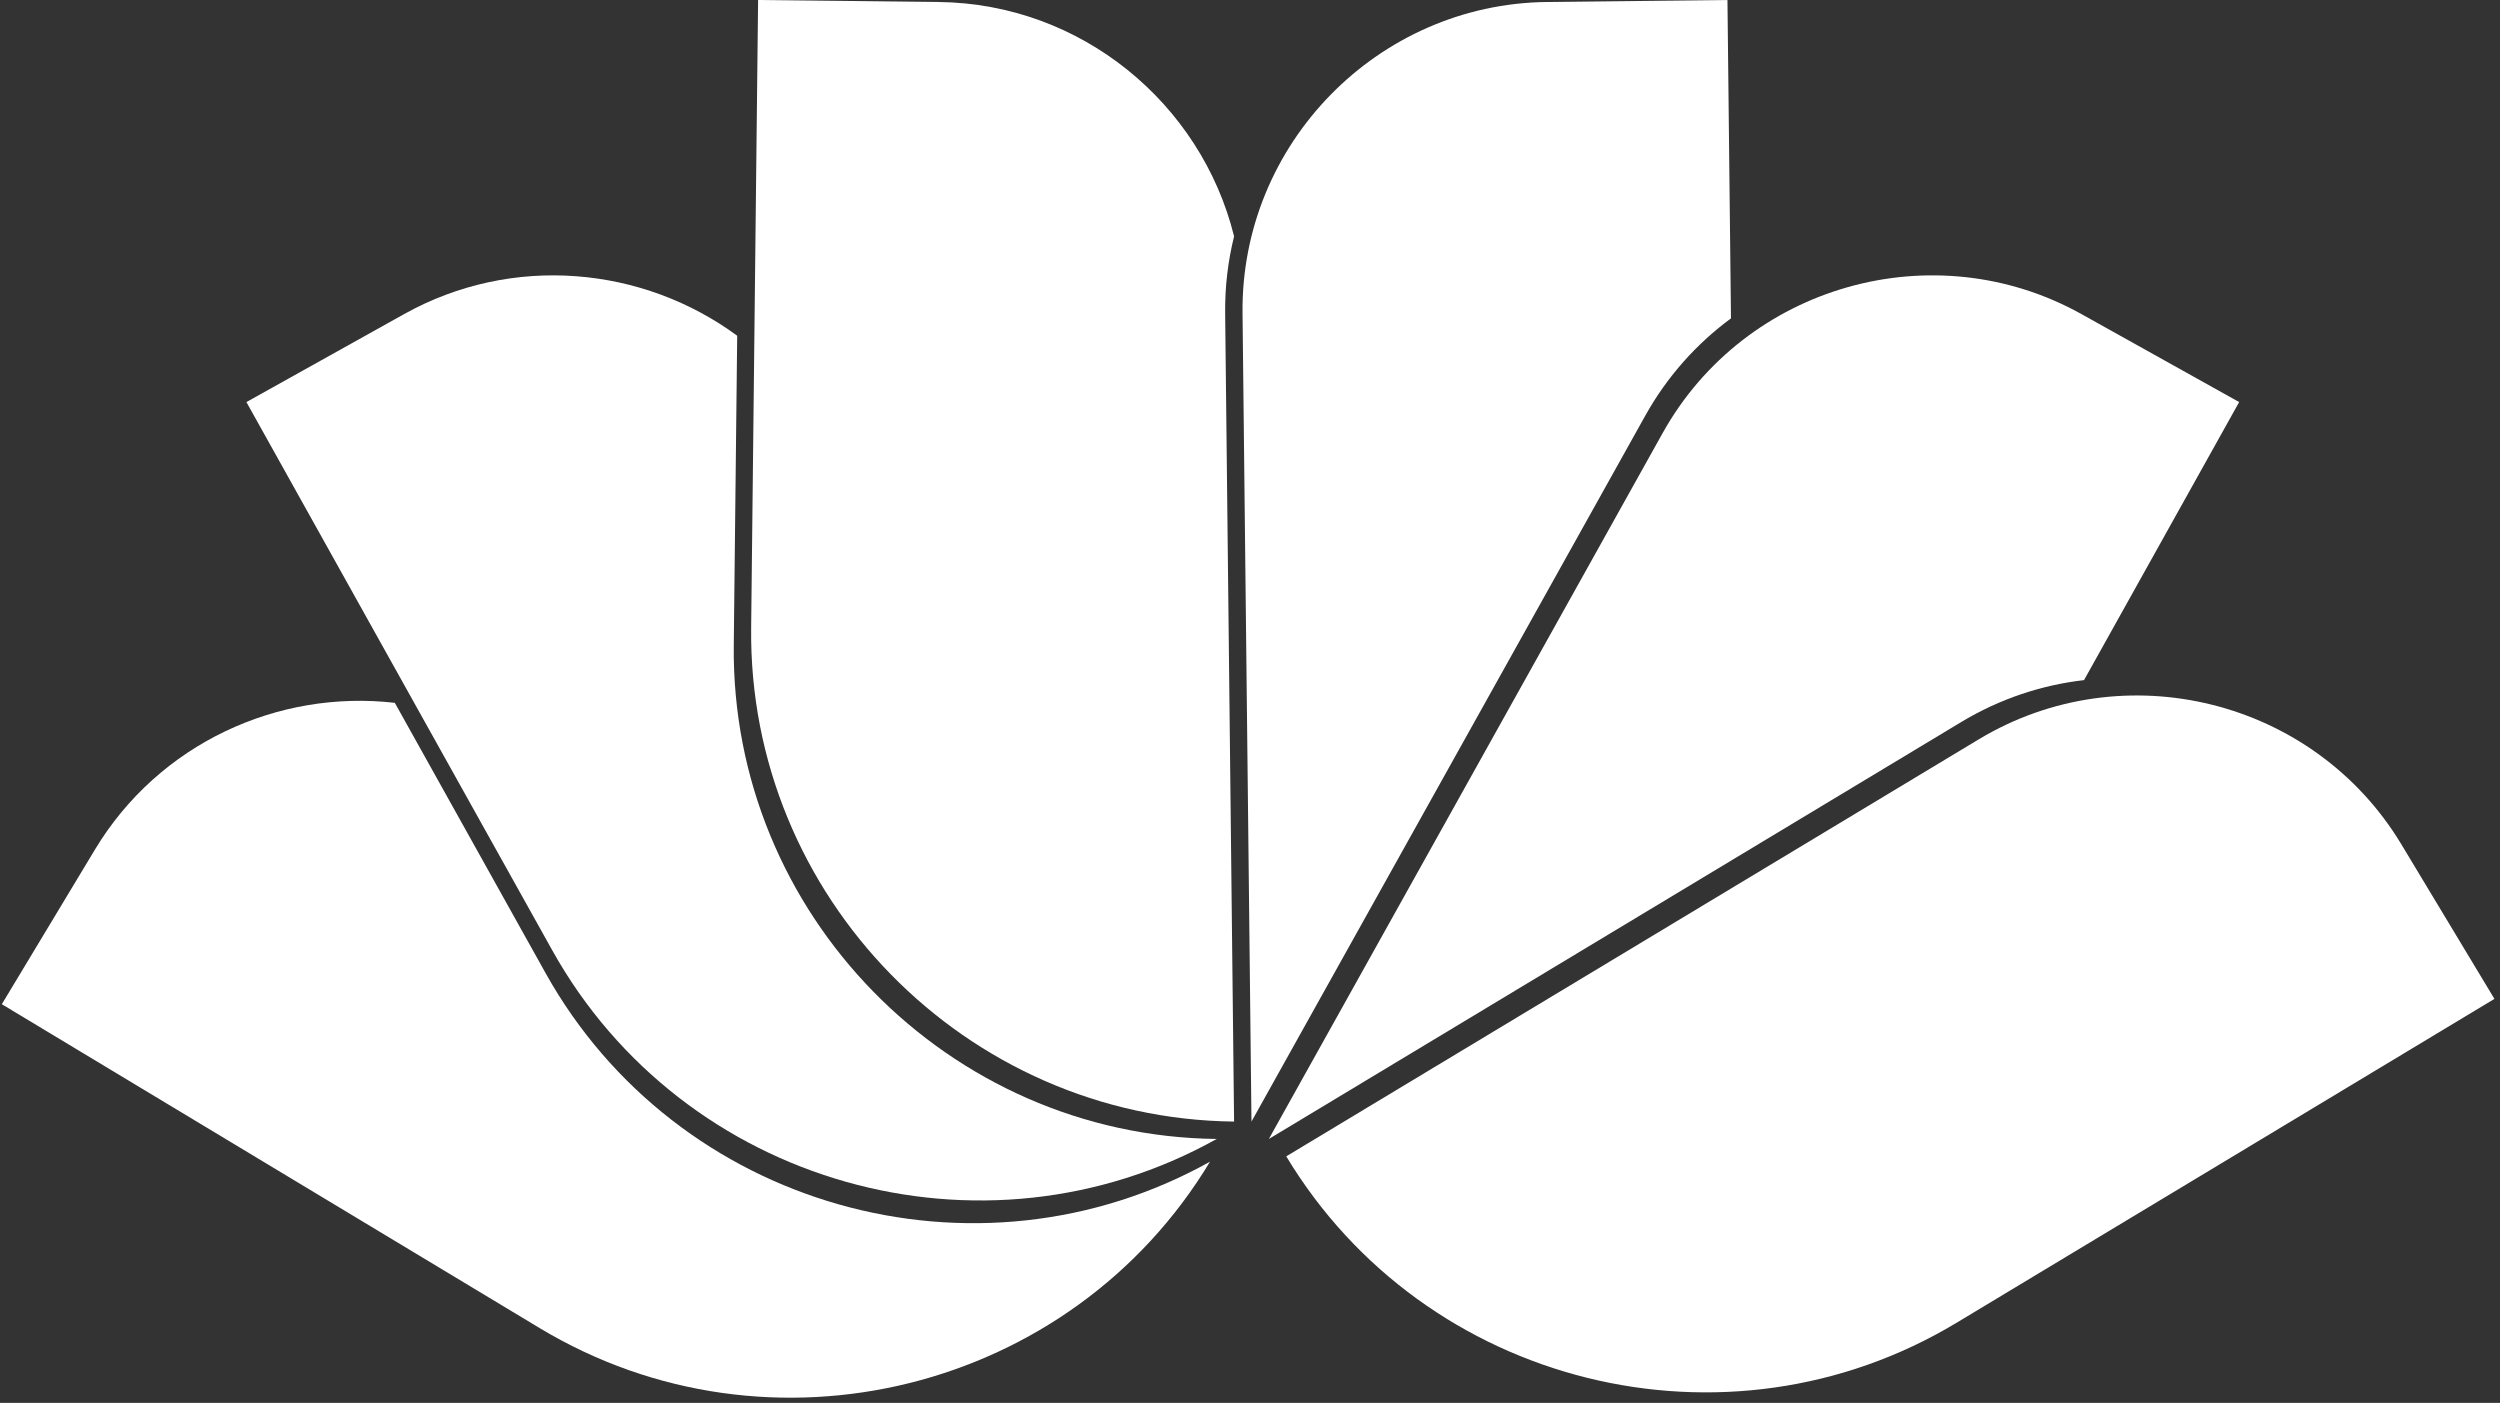
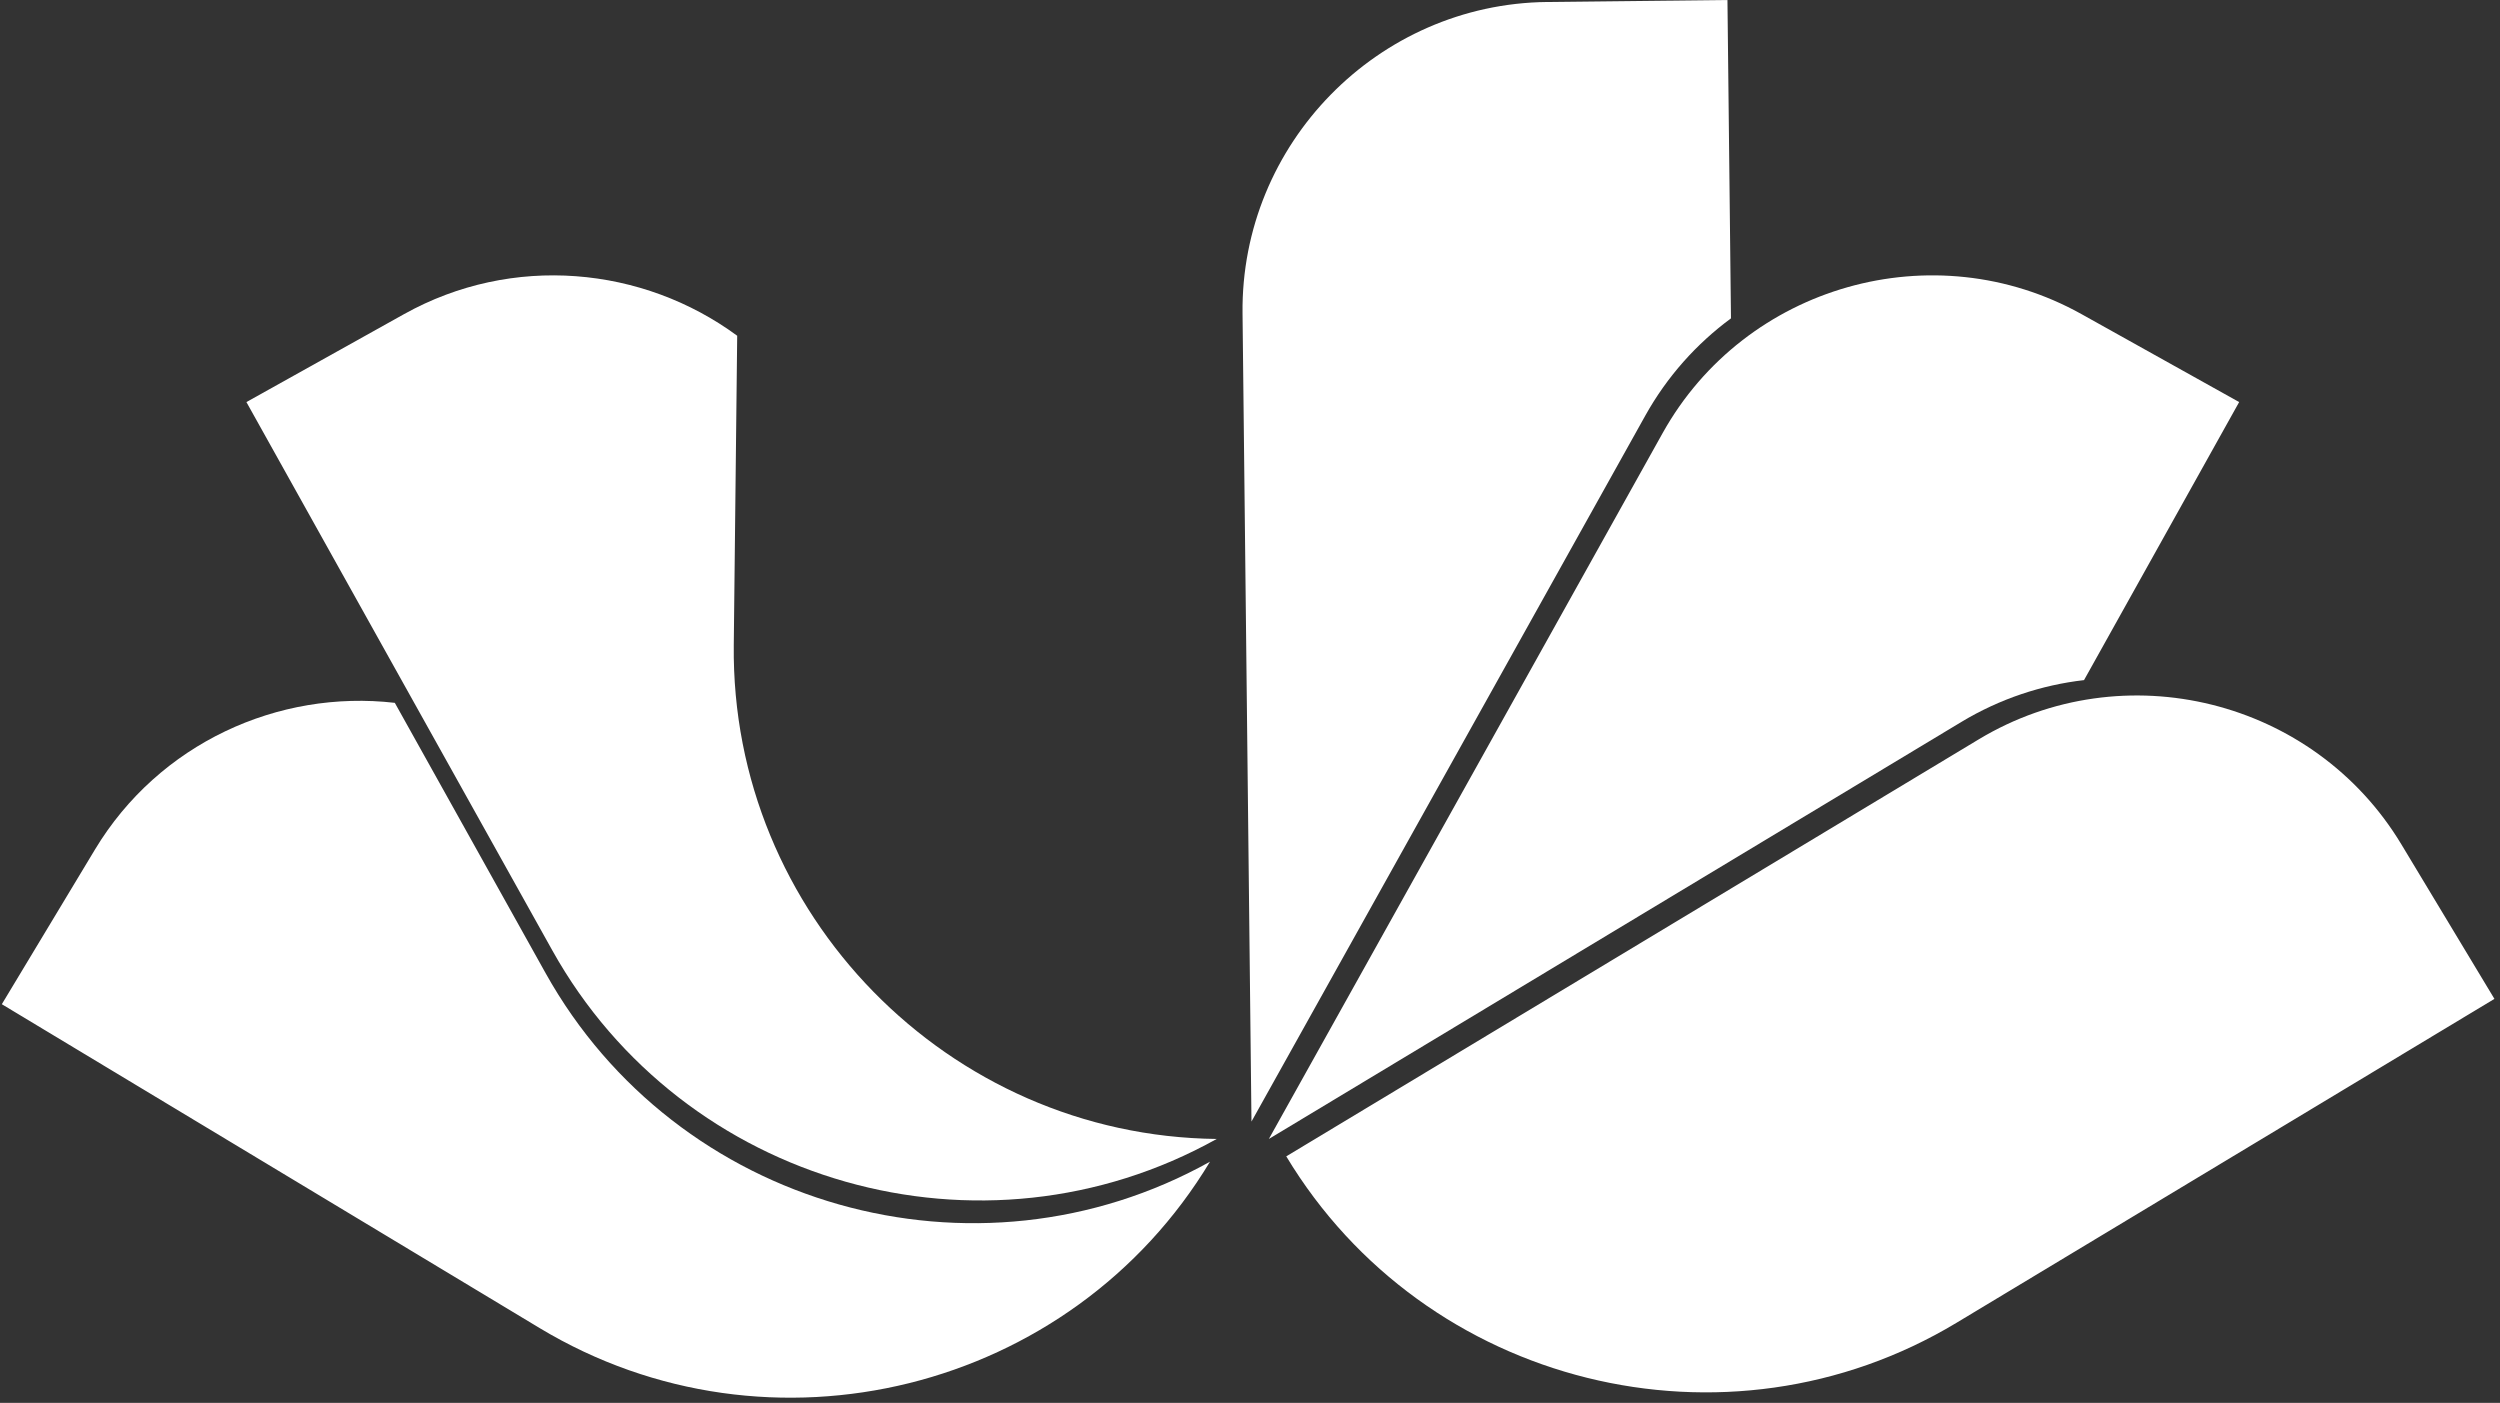
<svg xmlns="http://www.w3.org/2000/svg" width="278" height="156" viewBox="0 0 278 156" fill="none">
  <rect x="0" y="0" width="278" height="156" fill="#333333" stroke="none" />
  <path fill-rule="evenodd" clip-rule="evenodd" d="M192.093 1.52588e-05L192.484 35.402C188.678 38.206 185.398 41.841 182.955 46.221L139.164 124.717H139.164L138.17 34.838C137.962 16.007 153.199 0.429 172.03 0.221L192.093 1.52588e-05Z" fill="white" />
  <path fill-rule="evenodd" clip-rule="evenodd" d="M248.994 44.71L231.744 75.629C227.048 76.171 222.397 77.696 218.099 80.283L141.098 126.651L141.097 126.651L184.888 48.154C194.063 31.708 215.026 25.759 231.471 34.934L248.994 44.71Z" fill="white" />
  <path fill-rule="evenodd" clip-rule="evenodd" d="M277.38 111.075L217.567 147.093C191.979 162.501 158.439 154.173 143.032 128.586V128.586L220.033 82.217C236.167 72.502 257.314 77.753 267.029 93.887L277.38 111.075Z" fill="white" />
  <path fill-rule="evenodd" clip-rule="evenodd" d="M0.203 111.668L60.016 147.686C85.603 163.094 119.145 154.765 134.552 129.179L134.551 129.178L134.552 129.178V129.179L134.551 129.18C108.468 143.73 75.223 134.294 60.67 108.212L43.904 78.156C30.963 76.664 17.681 82.642 10.554 94.479L0.203 111.668Z" fill="white" />
  <path fill-rule="evenodd" clip-rule="evenodd" d="M27.401 44.71L61.417 105.684C75.968 131.767 109.213 141.203 135.297 126.652V126.65V126.651V126.652H135.296C105.43 126.322 81.265 101.617 81.595 71.75L81.976 37.336C71.486 29.613 56.989 28.203 44.924 34.934L27.401 44.71Z" fill="white" />
-   <path fill-rule="evenodd" clip-rule="evenodd" d="M84.301 0.001L83.528 69.817C83.198 99.683 107.363 124.388 137.229 124.718H137.23V124.717L136.237 34.838C136.205 31.889 136.551 29.021 137.23 26.279C133.572 11.507 120.246 0.398 104.364 0.222L84.301 0.001Z" fill="white" />
</svg>